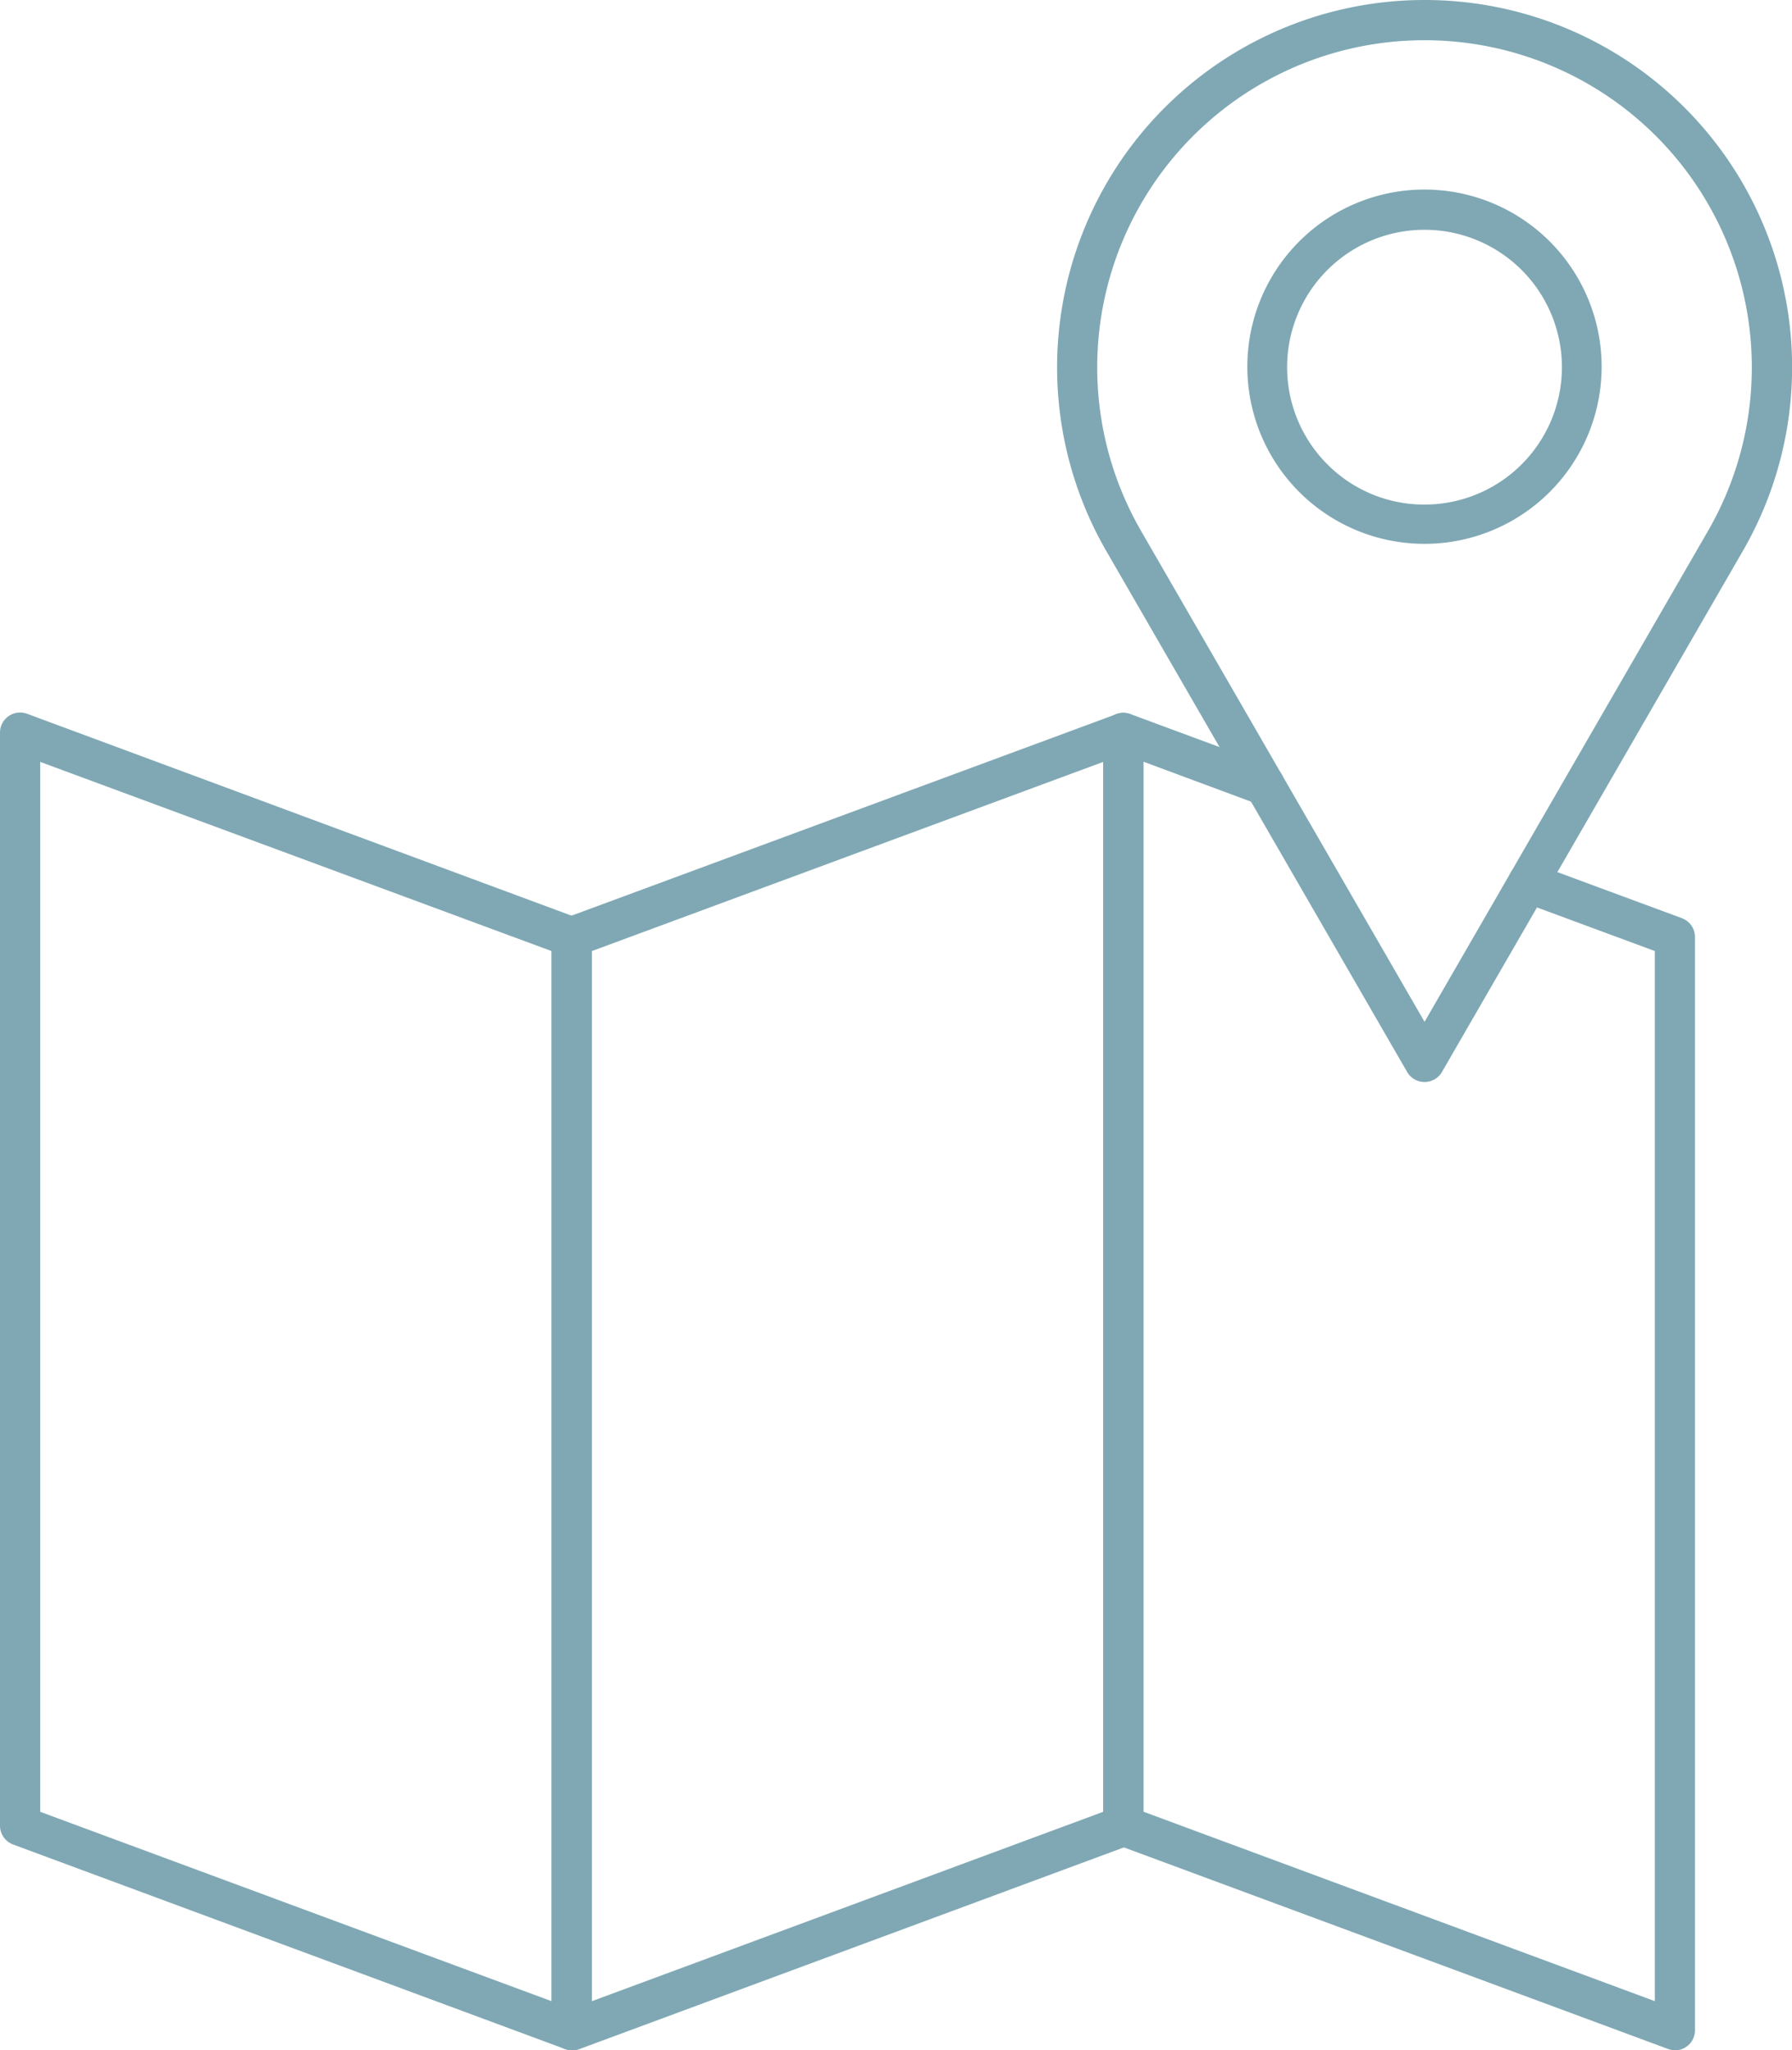
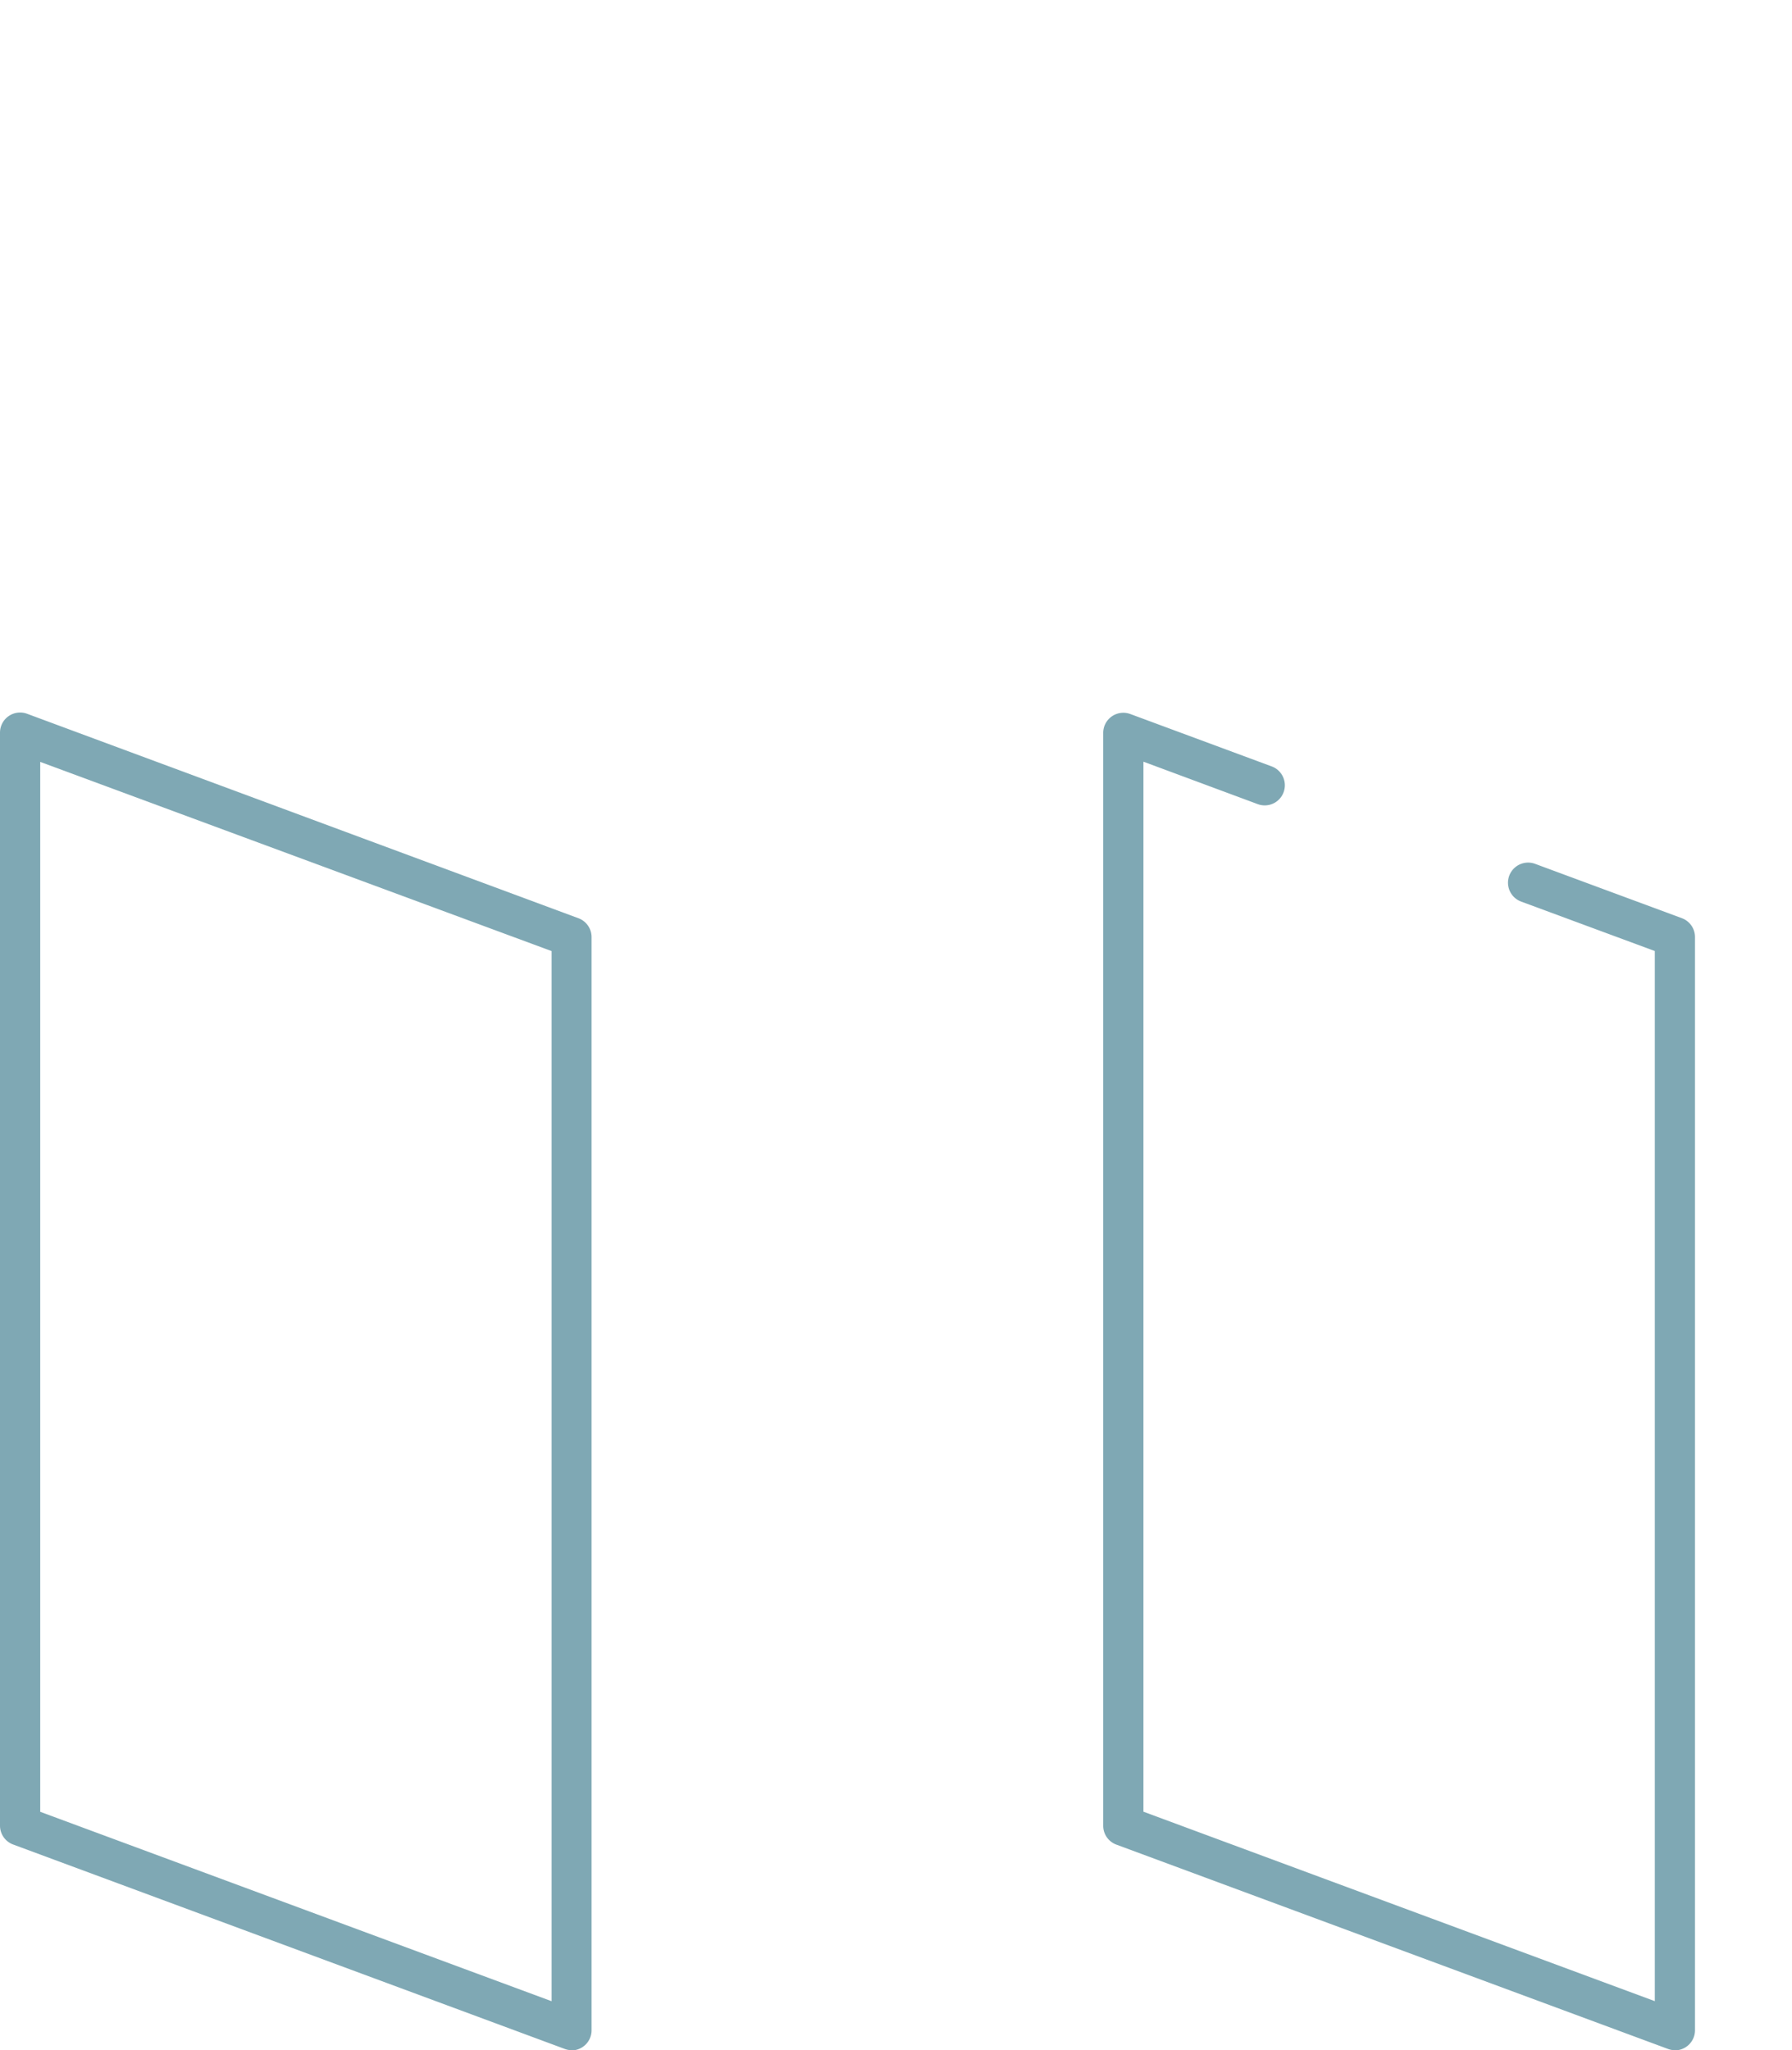
<svg xmlns="http://www.w3.org/2000/svg" width="33.767" height="38.633" viewBox="0 0 33.767 38.633">
  <g id="グループ_36" data-name="グループ 36" transform="translate(0 0)">
    <path id="パス_1065" data-name="パス 1065" d="M10.773,105.576a.379.379,0,0,1-.132-.024L.247,101.7A.379.379,0,0,1,0,101.348v-20.6a.379.379,0,0,1,.51-.355L10.9,84.246a.379.379,0,0,1,.247.355v20.6a.379.379,0,0,1-.379.379ZM.758,101.084l9.636,3.569V84.865L.758,81.3Z" transform="translate(0 -66.943)" fill="#7fa8b4" />
-     <path id="パス_1066" data-name="パス 1066" d="M62.583,105.576a.379.379,0,0,1-.379-.379V84.6a.379.379,0,0,1,.247-.355L72.846,80.4a.379.379,0,0,1,.51.355v20.6a.379.379,0,0,1-.247.355l-10.394,3.85A.379.379,0,0,1,62.583,105.576Zm.379-20.711v19.788l9.636-3.569V81.3Z" transform="translate(-51.81 -66.943)" fill="#7fa8b4" />
    <path id="パス_1067" data-name="パス 1067" d="M135.178,105.581a.379.379,0,0,1-.132-.024l-10.394-3.85a.379.379,0,0,1-.247-.355V80.758a.379.379,0,0,1,.511-.355l2.664.987a.379.379,0,1,1-.263.711l-2.154-.8v19.786l9.636,3.57V84.869l-2.519-.932a.379.379,0,1,1,.263-.711l2.766,1.024a.379.379,0,0,1,.247.355v20.6a.379.379,0,0,1-.379.379Z" transform="translate(-103.617 -66.948)" fill="#7fa8b4" />
-     <path id="パス_1068" data-name="パス 1068" d="M126.114,0h.011a6.92,6.92,0,0,1,5.99,10.385L126.447,20.2a.379.379,0,0,1-.656,0l-5.669-9.817A6.923,6.923,0,0,1,126.114,0Zm.005,19.255,5.34-9.248A6.165,6.165,0,0,0,126.124.758h-.011a6.164,6.164,0,0,0-5.335,9.248Zm0-15.683a3.338,3.338,0,1,1-1.3.263A3.326,3.326,0,0,1,126.119,3.572Zm0,5.936a2.589,2.589,0,1,0-1.831-.758A2.572,2.572,0,0,0,126.119,9.508Z" transform="translate(-99.276 0)" fill="#7fa8b4" />
  </g>
</svg>